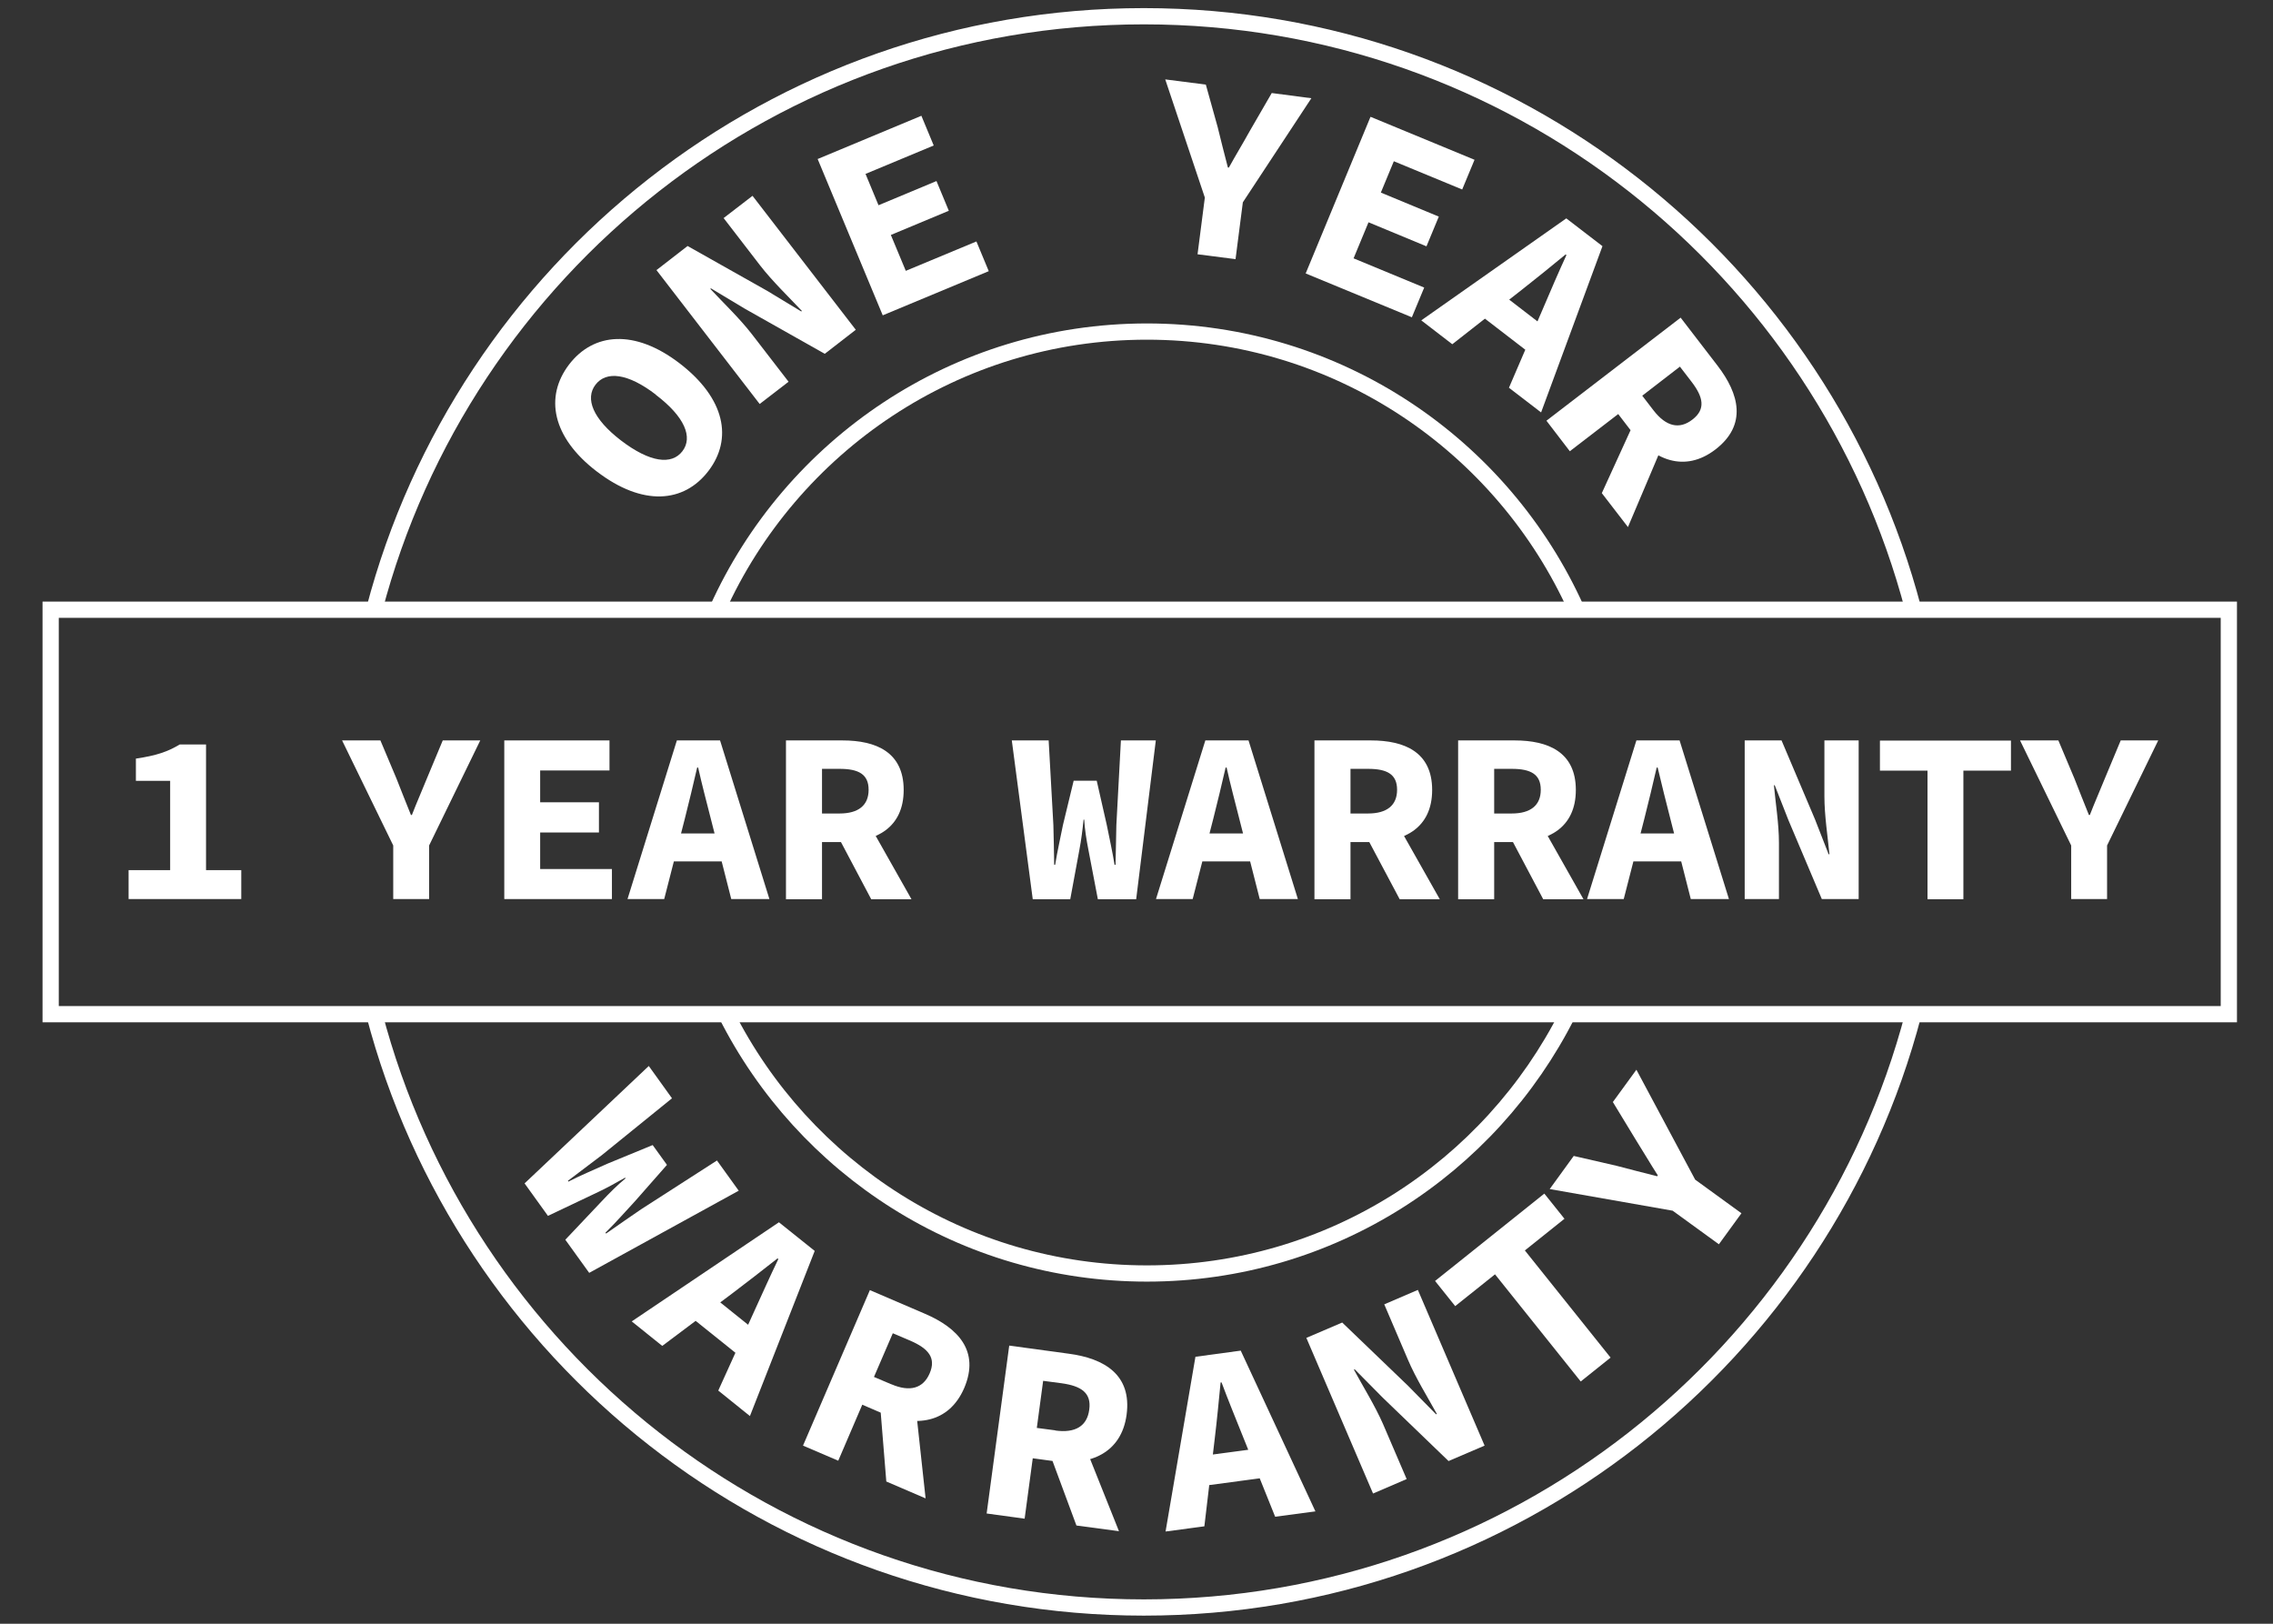
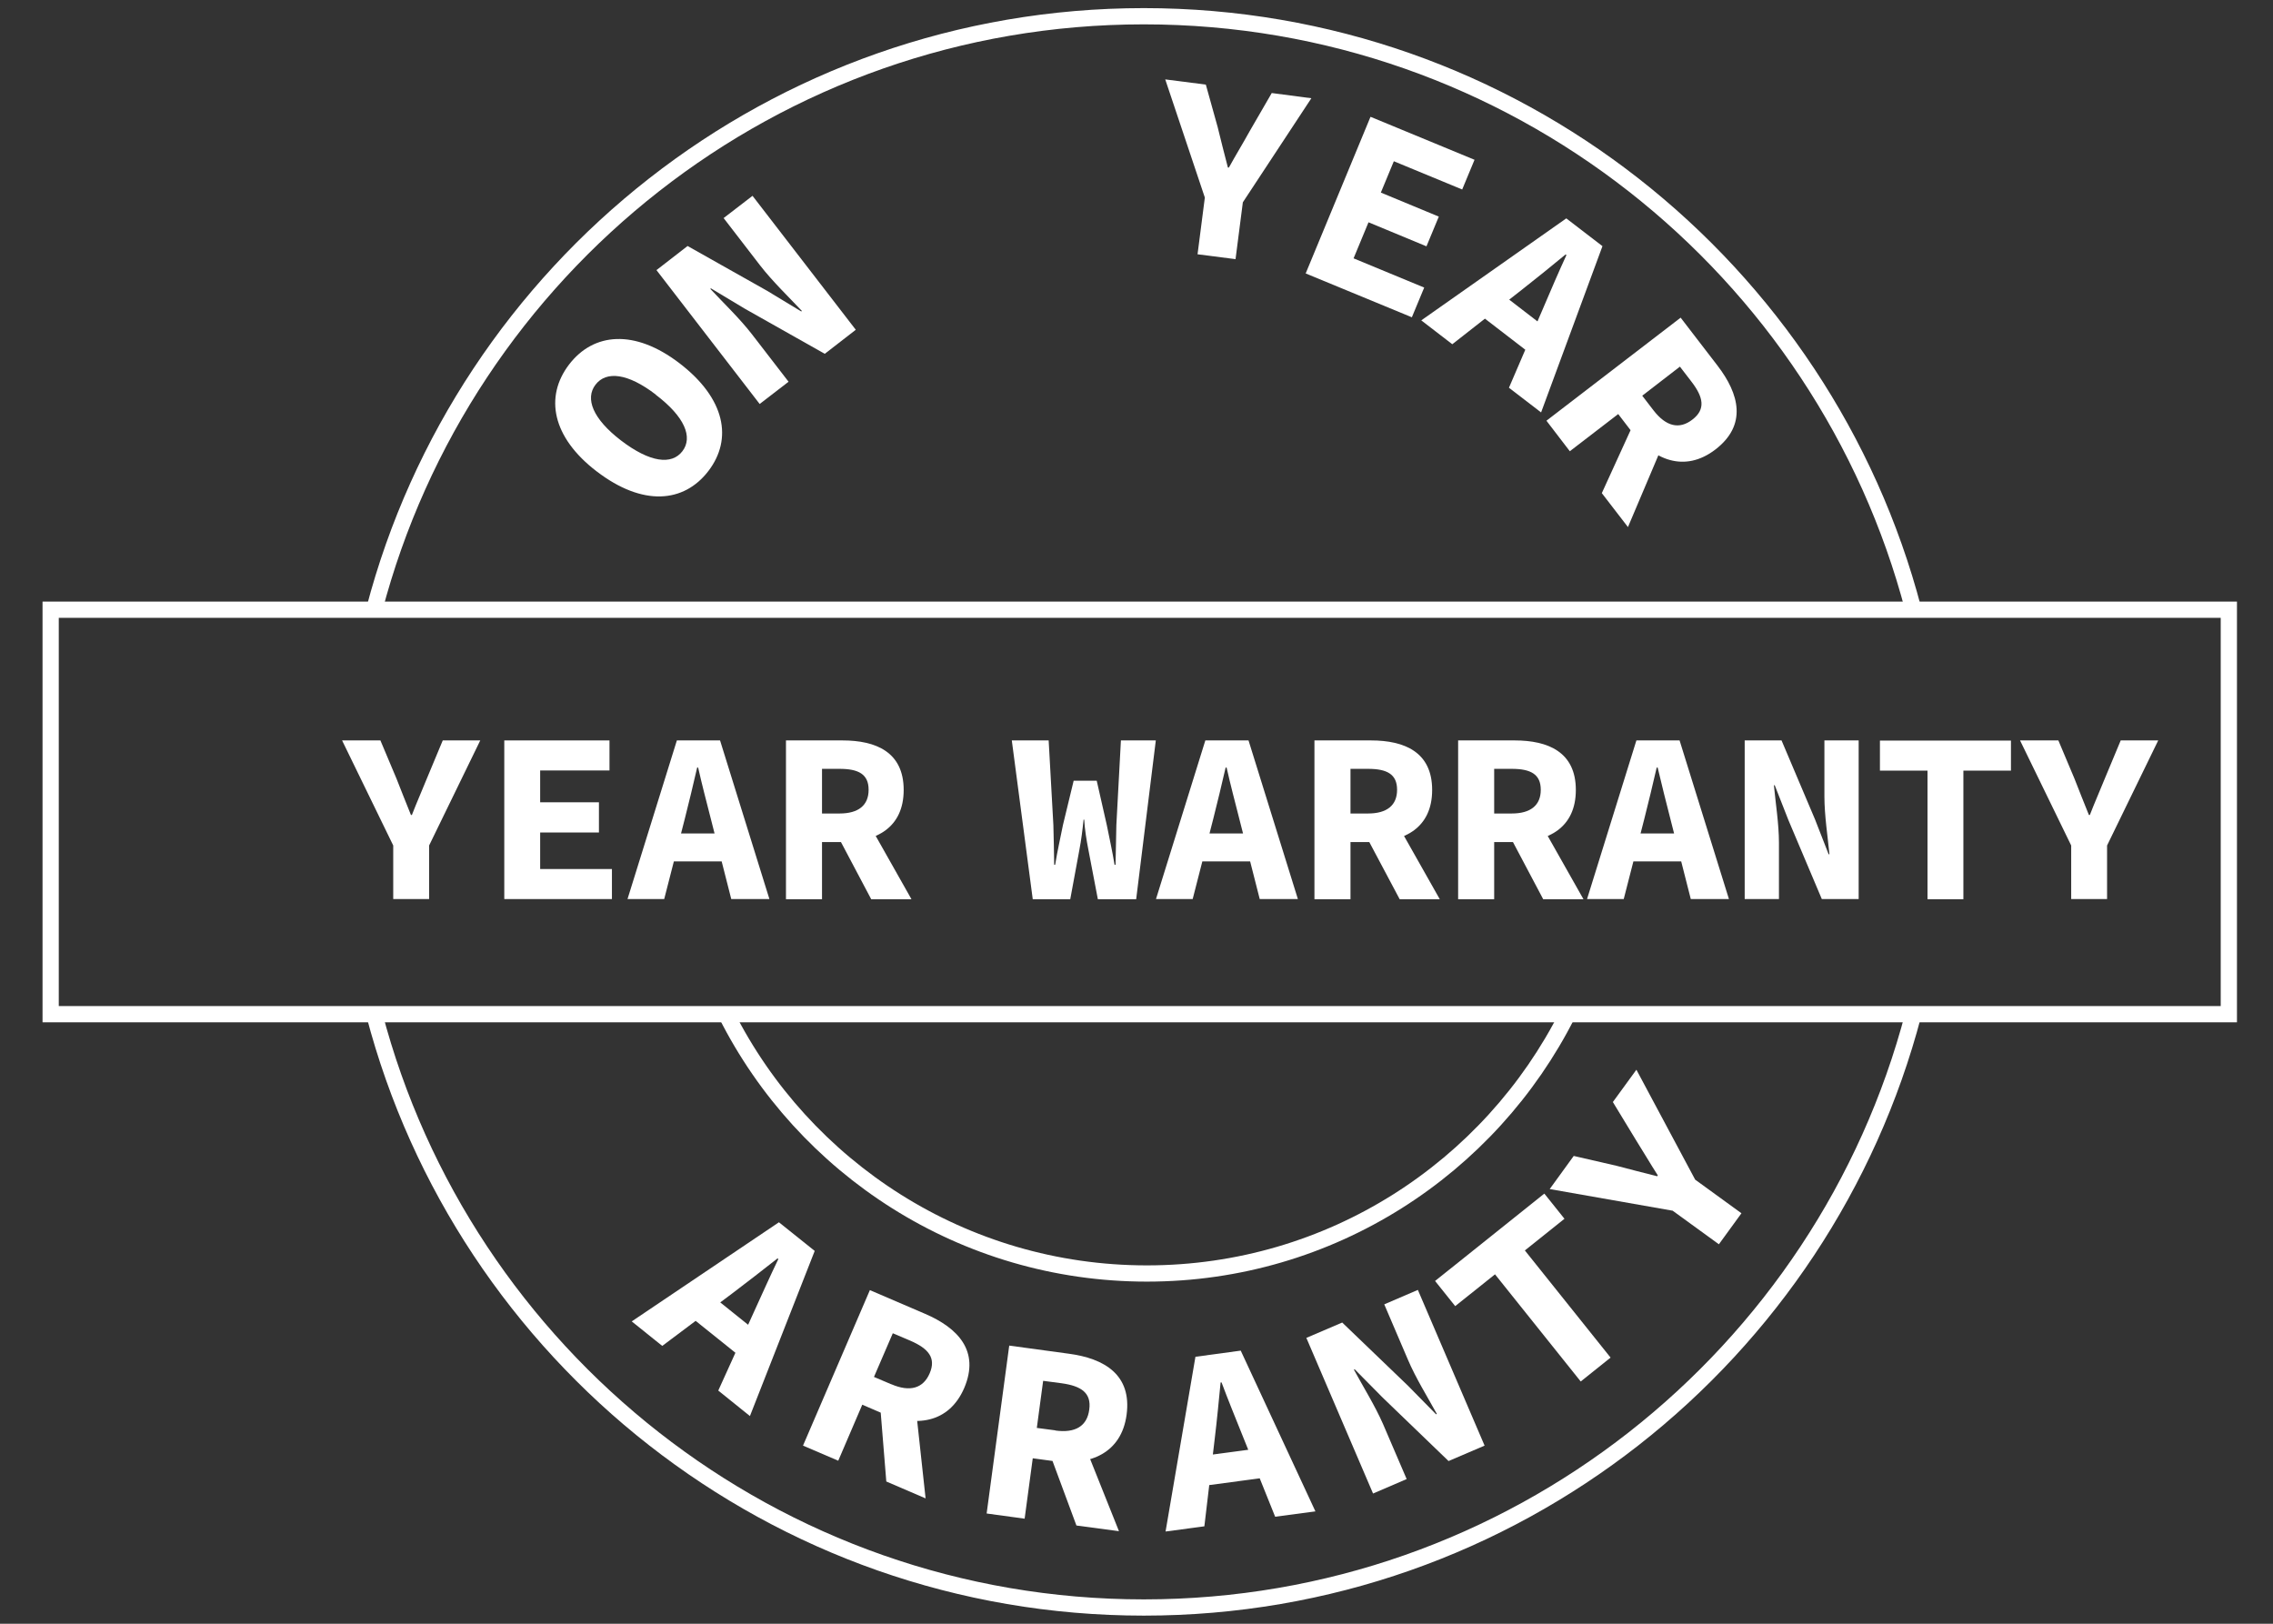
<svg xmlns="http://www.w3.org/2000/svg" id="Layer_1" version="1.1" viewBox="0 0 140 100">
  <rect x="0" y="0" width="140" height="100" fill="#333333" stroke="none" />
  <defs>
    <style>
      .st0 {
        stroke-width: 18px;
      }

      .st0, .st1 {
        stroke: #fff;
        stroke-miterlimit: 10;
      }

      .st0, .st1, .st2 {
        fill: none;
      }

      .st0, .st3, .st4 {
        display: none;
      }

      .st5, .st3 {
        fill: #fff;
      }
    </style>
  </defs>
  <g class="st4">
    <rect x=".54" width="138.38" height="100" />
  </g>
  <circle class="st0" cx="70.45" cy="50" r="40" />
  <g>
    <circle class="st2" cx="70.52" cy="49.53" r="34" />
    <path class="st5" d="M36.76,29.04c-2.77-2.12-3.22-4.61-1.71-6.59,1.51-1.97,4.04-2.19,6.8-.08,2.83,2.17,3.29,4.67,1.78,6.64-1.51,1.97-4.05,2.19-6.88.02ZM40.39,24.3c-1.72-1.32-3.05-1.47-3.71-.61-.66.86-.16,2.11,1.56,3.43,1.79,1.37,3.13,1.53,3.79.67.66-.86.15-2.12-1.64-3.48Z" />
    <path class="st5" d="M40.44,16.63l1.91-1.48,4.9,2.76,2.1,1.27.04-.03c-.75-.8-1.82-1.83-2.57-2.8l-2.25-2.92,1.78-1.37,6.36,8.25-1.91,1.48-4.91-2.77-2.1-1.26-.04.03c.79.85,1.81,1.82,2.56,2.79l2.26,2.93-1.78,1.37-6.36-8.25Z" />
-     <path class="st5" d="M50.37,9.79l6.38-2.66.76,1.83-4.2,1.75.8,1.93,3.57-1.49.76,1.83-3.57,1.49.92,2.21,4.35-1.81.76,1.83-6.53,2.72-4.01-9.63Z" />
    <path class="st5" d="M74.21,12.17l-2.44-7.28,2.5.32.73,2.62c.2.84.41,1.63.63,2.49h.06c.43-.78.86-1.48,1.28-2.24l1.36-2.35,2.44.32-4.22,6.41-.45,3.5-2.34-.3.45-3.5Z" />
    <path class="st5" d="M84.43,7.2l6.39,2.64-.76,1.83-4.21-1.74-.8,1.93,3.57,1.48-.76,1.83-3.57-1.48-.92,2.22,4.35,1.8-.76,1.83-6.54-2.7,3.99-9.64Z" />
    <path class="st5" d="M96.46,13.44l2.24,1.72-3.78,10.24-1.98-1.52,2.15-5c.42-.99.92-2.15,1.39-3.17l-.05-.04c-.87.72-1.85,1.51-2.69,2.17l-4.29,3.36-1.91-1.47,8.93-6.28ZM91.86,17.61l3.95,3.04-1.12,1.46-3.95-3.04,1.12-1.46Z" />
    <path class="st5" d="M103.52,19.57l2.26,2.94c1.35,1.75,1.84,3.66-.12,5.17-1.9,1.46-3.83.65-5.17-1.11l-.82-1.07-2.98,2.29-1.44-1.88,8.27-6.35ZM102.91,26.23l-2.64,6.23-1.61-2.09,2.06-4.51,2.2.37ZM101.85,25.28c.76.98,1.58,1.19,2.39.56.82-.63.69-1.37-.07-2.35l-.7-.91-2.32,1.79.7.91Z" />
  </g>
  <g>
    <circle class="st2" cx="70.45" cy="49.5" r="44.59" />
-     <path class="st5" d="M39.96,65.65l1.43,1.99-4.32,3.5c-.71.54-1.34,1.02-2.09,1.58l.03.05c.84-.43,1.61-.74,2.42-1.11l2.77-1.14.88,1.22-1.97,2.24c-.59.63-1.13,1.26-1.82,1.94l.04.05c.79-.55,1.43-1,2.15-1.49l4.68-3.01,1.34,1.86-9.21,5.06-1.47-2.04,2.26-2.39c.46-.49.96-.99,1.45-1.39l-.03-.04c-.55.31-1.17.66-1.78.94l-2.97,1.41-1.44-2,7.65-7.23Z" />
    <path class="st5" d="M47.97,75.27l2.21,1.77-3.99,10.17-1.95-1.57,2.25-4.96c.45-.98.96-2.13,1.45-3.14l-.05-.04c-.89.7-1.88,1.47-2.74,2.12l-4.36,3.27-1.88-1.51,9.06-6.1ZM43.29,79.35l3.89,3.12-1.15,1.43-3.89-3.12,1.15-1.43Z" />
    <path class="st5" d="M53.57,79.45l3.4,1.46c2.03.87,3.39,2.29,2.42,4.57-.95,2.2-3.02,2.43-5.05,1.56l-1.23-.53-1.48,3.45-2.17-.93,4.12-9.58ZM54.9,85.25c1.14.49,1.96.26,2.36-.67.41-.95-.07-1.53-1.21-2.02l-1.06-.45-1.16,2.69,1.06.45ZM56.28,85.56l.73,6.72-2.42-1.04-.4-4.93,2.1-.74Z" />
    <path class="st5" d="M62.16,82.87l3.67.5c2.19.29,3.89,1.3,3.56,3.76-.32,2.37-2.26,3.15-4.45,2.86l-1.33-.18-.5,3.72-2.34-.32,1.39-10.33ZM65,88.1c1.23.17,1.96-.27,2.09-1.29.14-1.02-.48-1.45-1.7-1.62l-1.14-.15-.39,2.9,1.14.15ZM66.41,88.02l2.51,6.28-2.62-.35-1.72-4.64,1.82-1.28Z" />
    <path class="st5" d="M73.62,83.56l2.8-.38,4.6,9.9-2.48.33-2.03-5.05c-.4-1-.88-2.17-1.27-3.22h-.06c-.11,1.13-.23,2.38-.36,3.45l-.64,5.41-2.39.32,1.84-10.76ZM73.34,89.76l4.94-.66.24,1.82-4.94.66-.24-1.82Z" />
    <path class="st5" d="M80.45,82.4l2.22-.95,4.06,3.9,1.72,1.75.05-.02c-.53-.97-1.31-2.22-1.79-3.36l-1.45-3.39,2.07-.89,4.11,9.59-2.22.95-4.06-3.91-1.72-1.74-.05.02c.55,1.02,1.3,2.22,1.79,3.34l1.46,3.4-2.07.89-4.11-9.59Z" />
    <path class="st5" d="M92.07,78.49l-2.44,1.95-1.24-1.55,6.73-5.38,1.24,1.55-2.44,1.95,5.28,6.6-1.84,1.47-5.28-6.6Z" />
    <path class="st5" d="M103.01,74.56l-7.56-1.33,1.48-2.04,2.65.61c.83.22,1.62.42,2.49.64l.04-.05c-.48-.75-.9-1.47-1.36-2.2l-1.41-2.32,1.45-1.99,3.62,6.77,2.85,2.07-1.39,1.91-2.85-2.07Z" />
  </g>
  <polygon class="st3" points="71.51 27.97 74.95 27.99 72.16 30 73.21 33.27 70.44 31.24 67.65 33.25 68.72 29.98 65.95 27.95 69.39 27.97 70.46 24.7 71.51 27.97" />
  <polygon class="st3" points="71.51 68.59 74.95 68.6 72.16 70.61 73.21 73.88 70.44 71.85 67.65 73.87 68.72 70.6 65.95 68.57 69.39 68.58 70.46 65.32 71.51 68.59" />
  <path class="st1" d="M117.85,62.45c-5.51,21.03-24.64,36.55-47.4,36.55s-41.89-15.52-47.4-36.55" />
  <path class="st1" d="M23.05,37.55C28.56,16.52,47.69,1,70.45,1s41.89,15.52,47.4,36.55" />
  <path class="st1" d="M96.55,62.46c-4.77,9.47-14.58,15.97-25.91,15.97s-21.14-6.5-25.91-15.97" />
-   <path class="st1" d="M44.18,37.54c4.54-10.09,14.68-17.12,26.46-17.12s21.93,7.03,26.46,17.12" />
  <rect class="st1" x="3.12" y="37.55" width="134.16" height="24.91" />
  <g>
-     <path class="st5" d="M7.91,53.59h2.57v-5.5h-2.11v-1.37c1.29-.19,1.96-.43,2.7-.87h1.62v7.74h2.17v1.78h-6.94v-1.78Z" />
    <path class="st5" d="M24.22,52.07l-3.15-6.47h2.36l.99,2.35c.29.75.58,1.46.89,2.24h.06c.3-.78.62-1.49.92-2.24l.98-2.35h2.31l-3.15,6.47v3.3h-2.21v-3.3Z" />
    <path class="st5" d="M31.06,45.6h6.48v1.85h-4.27v1.96h3.62v1.86h-3.62v2.25h4.42v1.85h-6.63v-9.77Z" />
    <path class="st5" d="M41.7,45.6h2.65l3.04,9.77h-2.35l-1.26-4.95c-.25-.98-.55-2.12-.78-3.15h-.06c-.24,1.03-.51,2.18-.76,3.15l-1.27,4.95h-2.26l3.04-9.77ZM40.67,51.33h4.68v1.72h-4.68v-1.72Z" />
    <path class="st5" d="M48.41,45.6h3.48c2.07,0,3.77.72,3.77,3.05s-1.7,3.21-3.77,3.21h-1.26v3.52h-2.22v-9.77ZM51.71,50.1c1.16,0,1.79-.5,1.79-1.46s-.62-1.29-1.79-1.29h-1.08v2.75h1.08ZM53.02,49.86l3.12,5.52h-2.48l-2.17-4.1,1.53-1.42Z" />
    <path class="st5" d="M62.29,45.6h2.3l.29,5.21c.02.84.04,1.58.05,2.45h.06c.14-.88.32-1.63.48-2.45l.66-2.73h1.42l.62,2.73c.16.8.33,1.55.48,2.45h.06c.02-.9.03-1.64.05-2.45l.28-5.21h2.15l-1.21,9.78h-2.36l-.58-3.03c-.12-.62-.23-1.28-.26-1.87h-.04c-.06.59-.14,1.25-.26,1.87l-.56,3.03h-2.31l-1.29-9.78Z" />
    <path class="st5" d="M74.25,45.6h2.65l3.04,9.77h-2.35l-1.26-4.95c-.25-.98-.55-2.12-.78-3.15h-.06c-.24,1.03-.51,2.18-.76,3.15l-1.27,4.95h-2.26l3.04-9.77ZM73.22,51.33h4.68v1.72h-4.68v-1.72Z" />
    <path class="st5" d="M80.96,45.6h3.48c2.07,0,3.77.72,3.77,3.05s-1.7,3.21-3.77,3.21h-1.26v3.52h-2.22v-9.77ZM84.26,50.1c1.16,0,1.79-.5,1.79-1.46s-.62-1.29-1.79-1.29h-1.08v2.75h1.08ZM85.56,49.86l3.12,5.52h-2.47l-2.18-4.1,1.53-1.42Z" />
    <path class="st5" d="M89.81,45.6h3.48c2.07,0,3.77.72,3.77,3.05s-1.7,3.21-3.77,3.21h-1.26v3.52h-2.22v-9.77ZM93.11,50.1c1.16,0,1.79-.5,1.79-1.46s-.62-1.29-1.79-1.29h-1.08v2.75h1.08ZM94.41,49.86l3.12,5.52h-2.48l-2.17-4.1,1.53-1.42Z" />
    <path class="st5" d="M100.8,45.6h2.65l3.04,9.77h-2.35l-1.26-4.95c-.25-.98-.54-2.12-.78-3.15h-.06c-.24,1.03-.51,2.18-.76,3.15l-1.27,4.95h-2.26l3.04-9.77ZM99.77,51.33h4.68v1.72h-4.68v-1.72Z" />
    <path class="st5" d="M107.46,45.6h2.27l2.06,4.86.84,2.15h.05c-.1-1.03-.31-2.4-.31-3.55v-3.46h2.11v9.77h-2.27l-2.06-4.87-.84-2.14h-.05c.1,1.08.31,2.39.31,3.54v3.47h-2.11v-9.77Z" />
    <path class="st5" d="M118.72,47.46h-2.93v-1.85h8.07v1.85h-2.93v7.92h-2.21v-7.92Z" />
    <path class="st5" d="M127.57,52.07l-3.15-6.47h2.36l.99,2.35c.29.75.58,1.46.89,2.24h.06c.3-.78.62-1.49.92-2.24l.98-2.35h2.31l-3.15,6.47v3.3h-2.21v-3.3Z" />
  </g>
  <polygon class="st3" points="59.79 30.33 61.7 30.33 60.15 31.45 60.73 33.27 59.19 32.14 57.64 33.26 58.24 31.44 56.7 30.32 58.61 30.32 59.21 28.51 59.79 30.33" />
  <polygon class="st3" points="81.79 30.33 83.7 30.33 82.15 31.45 82.73 33.27 81.19 32.14 79.64 33.26 80.24 31.44 78.7 30.32 80.61 30.32 81.21 28.51 81.79 30.33" />
  <polygon class="st3" points="59.79 68.55 61.7 68.56 60.15 69.67 60.73 71.49 59.19 70.36 57.64 71.48 58.24 69.67 56.7 68.54 58.61 68.54 59.21 66.73 59.79 68.55" />
  <polygon class="st3" points="81.79 68.55 83.7 68.56 82.15 69.67 82.73 71.49 81.19 70.36 79.64 71.48 80.24 69.67 78.7 68.54 80.61 68.54 81.21 66.73 81.79 68.55" />
</svg>